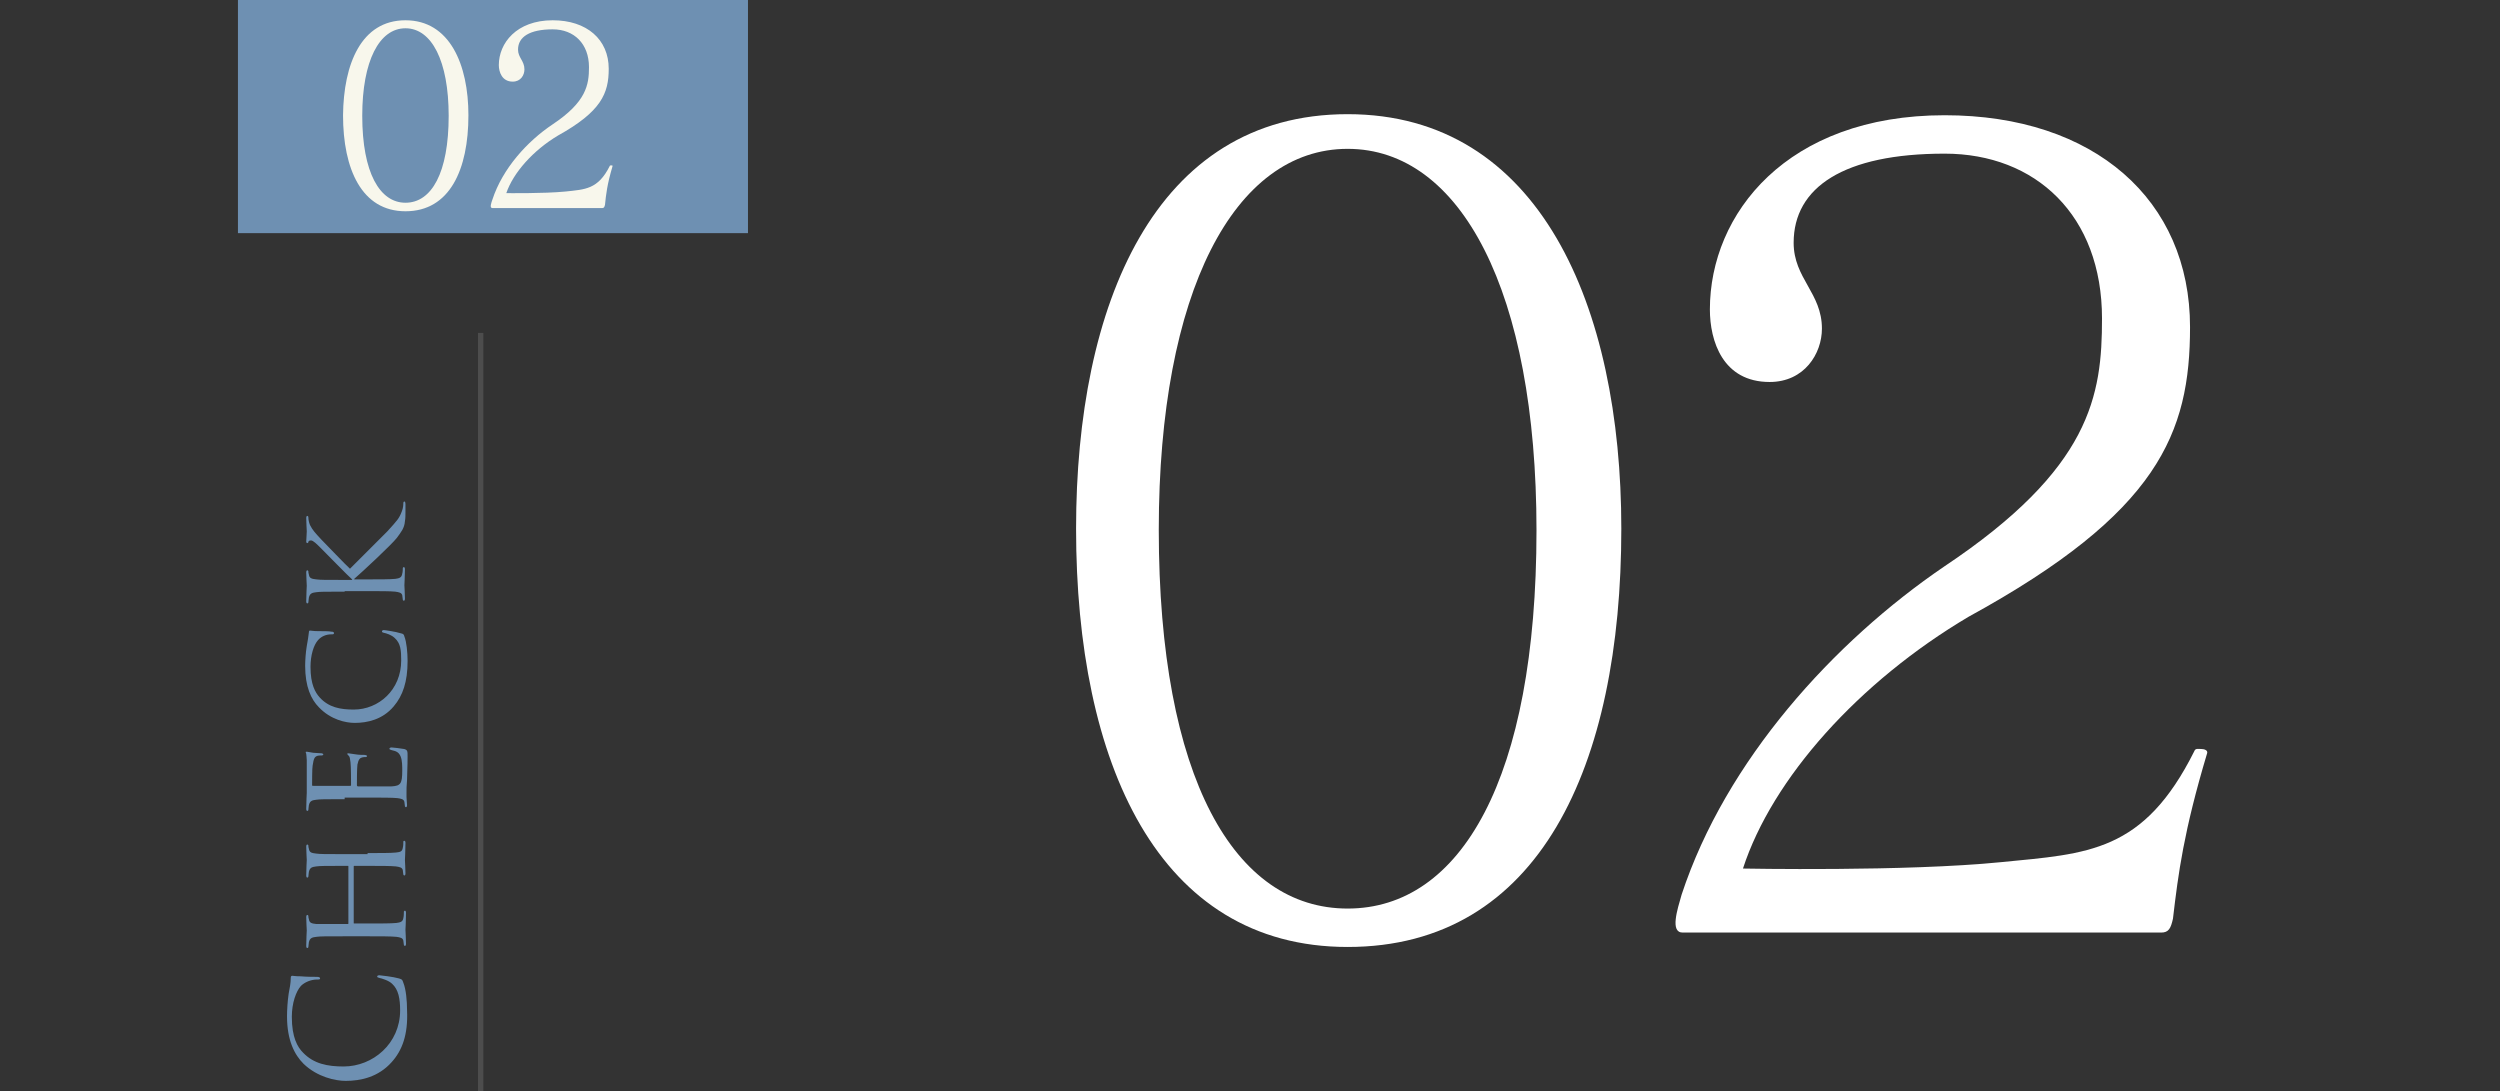
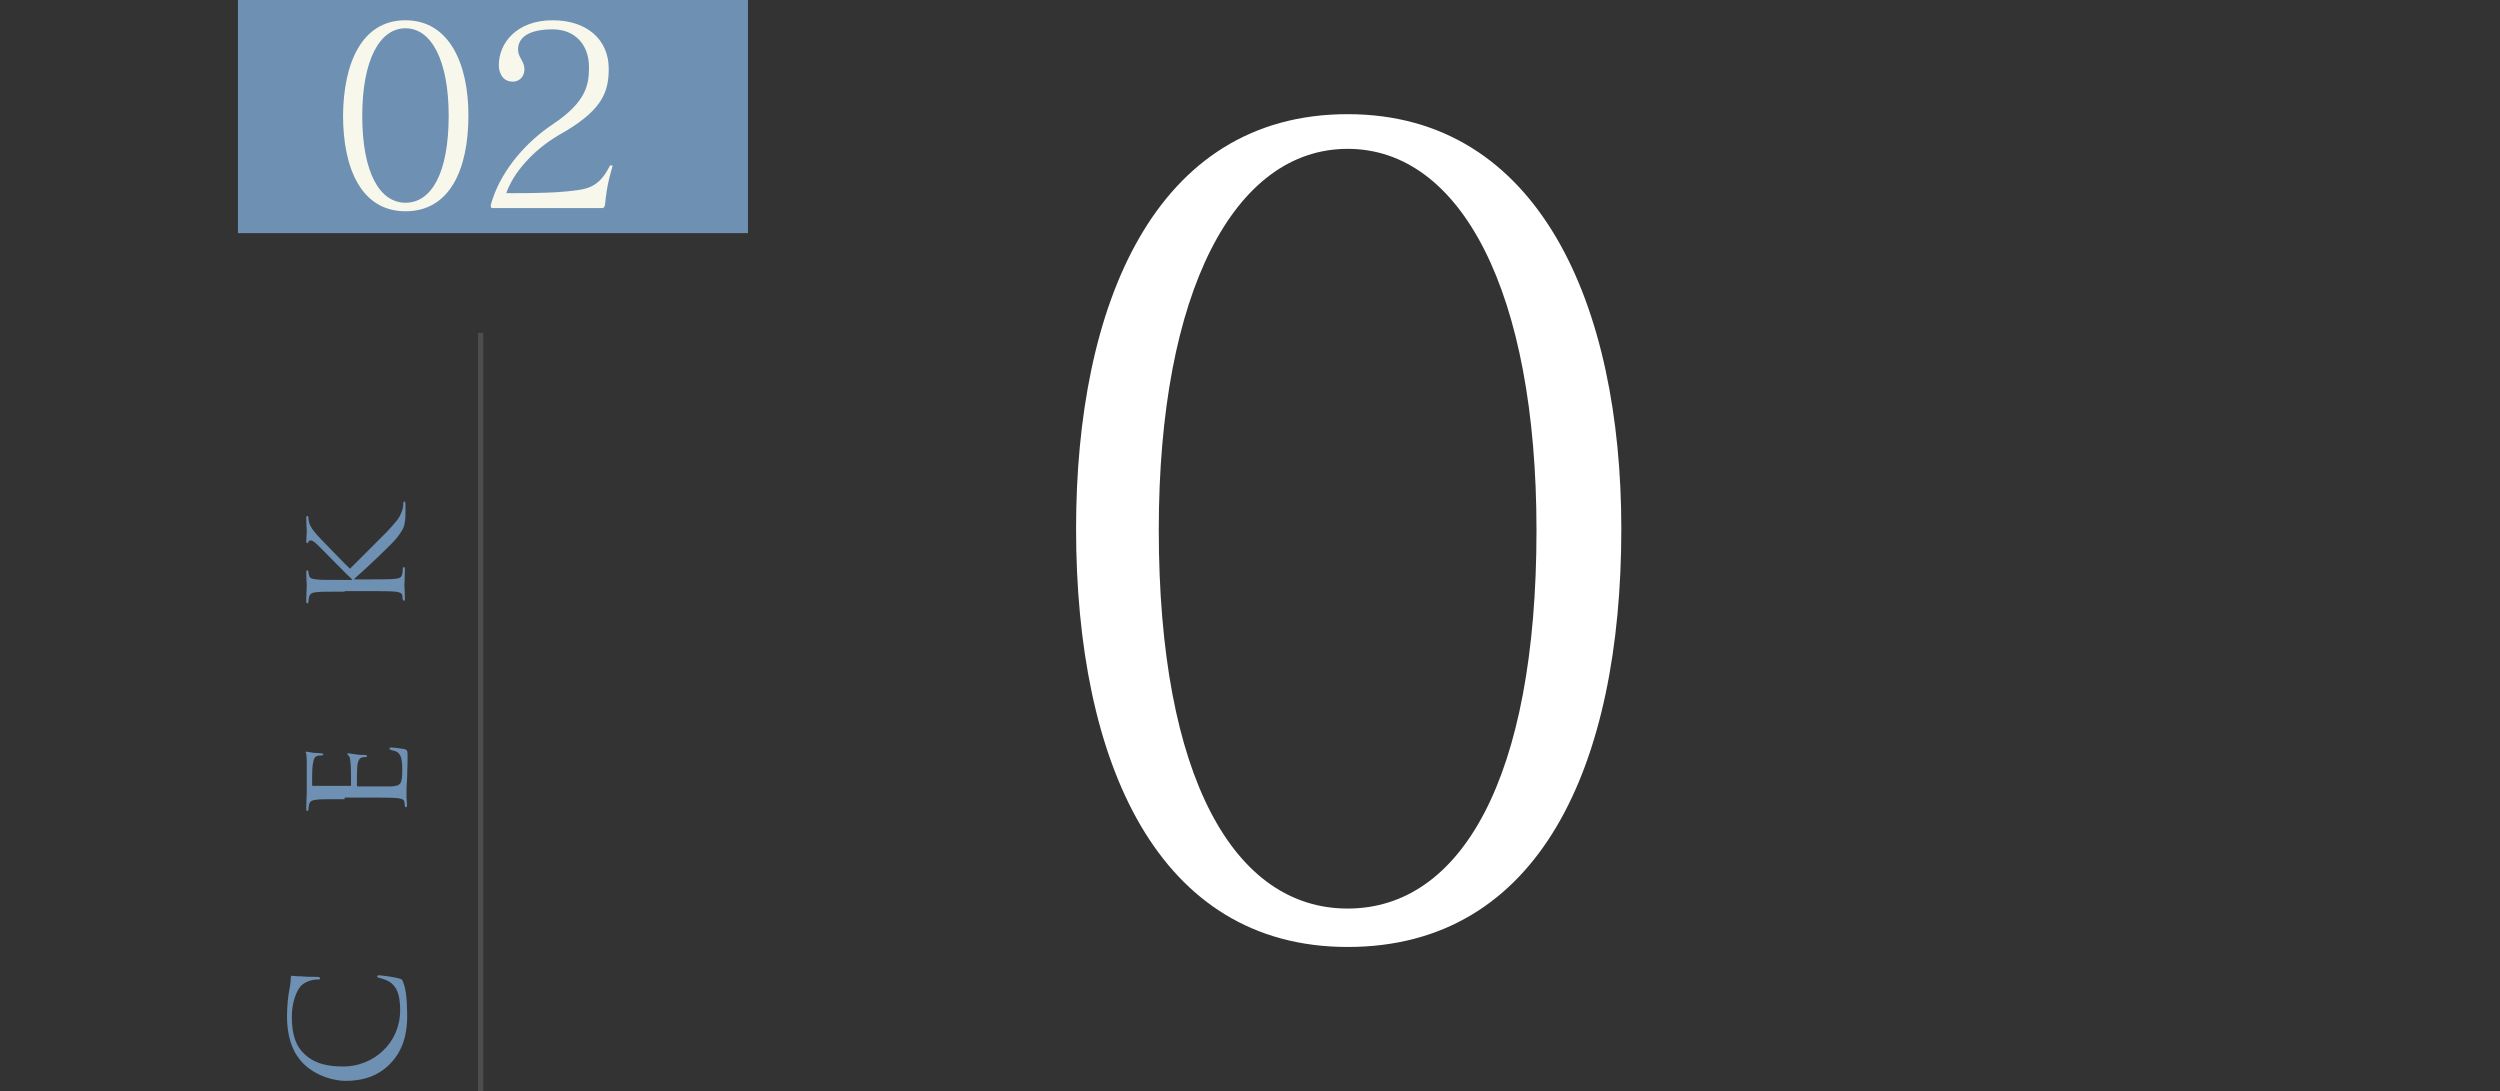
<svg xmlns="http://www.w3.org/2000/svg" version="1.1" id="レイヤー_1" x="0px" y="0px" viewBox="0 0 468.6 204.5" style="enable-background:new 0 0 468.6 204.5;" xml:space="preserve">
  <rect x="0" y="0" width="468.6" height="204.5" fill="#333333" stroke="none" />
  <style type="text/css">
	.st0{fill:#FFFFFF;}
	.st1{fill:#6E90B2;}
	.st2{fill:none;stroke:#4D4D4D;stroke-miterlimit:10;}
	.st3{fill:#F8F7EC;}
</style>
  <g>
    <g>
      <path class="st0" d="M252.6,177.5c-35.6,0-50.9-34.6-50.9-78.4c0-41.9,14.7-77.7,50.9-77.7c36,0,51.3,36,51.3,77.7    C303.9,143.5,288.6,177.5,252.6,177.5z M252.6,27.9c-21.2,0-35.4,26.7-35.4,71.4c0,46.6,14.2,71,35.4,71S288,146,288,99.4    C288,54.6,273.8,27.9,252.6,27.9z" />
-       <path class="st0" d="M407.3,172.2c-0.4,1.8-0.8,2.6-2.2,2.6h-89.7c-2.4,0-1-4.3-0.2-7.1c8.3-25.2,28.5-47.4,49.2-61.5    C392,87.8,394,74.1,394,59.7c0-19.3-12.4-30.9-29.5-30.9c-18.9,0-28.3,6.3-28.3,16.7c0,6.7,5.3,9.4,5.3,16.1c0,4.7-3.3,10-9.8,10    c-8.8,0-11.2-7.7-11.2-13.6c0-17.9,14.4-36.4,44-36.4c28.1,0,46,15.9,46,39.7c0,19.9-5.9,34.8-41.5,54.3    c-20.6,12.2-36.8,30.3-42.3,47.2c0,0,30.5,0.6,48.4-1.2c16.3-1.6,26.7-1.8,36.2-20.8c0.2-0.6,0.8-0.4,1.4-0.4c0.4,0,1.2,0.2,1,0.8    C409.3,155.9,408.3,163.7,407.3,172.2z" />
    </g>
  </g>
  <g>
    <rect x="44.6" class="st1" width="95.6" height="43.7" />
    <line class="st2" x1="90.1" y1="62.4" x2="90.1" y2="204.5" />
    <g>
      <path class="st1" d="M73.4,199.1c-2.5,2.8-5.8,3.5-8.6,3.5c-1.9,0-5.3-0.7-7.9-3.2c-1.7-1.7-3.1-4.4-3.1-8.9    c0-1.2,0.1-2.8,0.3-4.2c0.2-1.1,0.4-2,0.4-3c0-0.3,0.1-0.4,0.3-0.4c0.2,0,0.6,0.1,1.6,0.1c1,0.1,2.6,0.1,3,0.1    c0.4,0,0.6,0.1,0.6,0.3c0,0.2-0.2,0.2-0.6,0.2c-1.1,0-2.3,0.5-3,1.2c-0.9,1-1.7,3.2-1.7,5.8c0,3.9,1.1,5.7,2.1,6.7    c2,2.1,4.6,2.6,7.6,2.6c5.5,0,10.6-4.3,10.6-10.5c0-2.2-0.3-3.9-1.5-5c-0.6-0.6-1.9-1-2.4-1.1c-0.3-0.1-0.4-0.1-0.4-0.3    c0-0.1,0.2-0.2,0.4-0.2c0.2,0,2.7,0.3,3.7,0.6c0.6,0.2,0.6,0.2,0.8,0.8c0.5,1.2,0.7,3.4,0.7,5.2C76.5,193.9,75.4,196.9,73.4,199.1    z" />
-       <path class="st1" d="M68.9,159.9c2.4,0,4.3,0,5.3-0.1c0.7-0.1,1.2-0.1,1.3-0.9c0.1-0.3,0.1-0.9,0.1-1.1c0-0.2,0.1-0.2,0.2-0.2    c0.1,0,0.2,0.1,0.2,0.4c0,1.4-0.1,3-0.1,3.2c0,0.1,0.1,1.8,0.1,2.5c0,0.3-0.1,0.4-0.2,0.4c-0.1,0-0.2-0.1-0.2-0.2    c0-0.2-0.1-0.5-0.1-0.8c-0.1-0.5-0.6-0.6-1.3-0.7c-1-0.1-2.9-0.1-5.3-0.1h-2.5c-0.1,0-0.1,0.1-0.1,0.1V173c0,0.1,0,0.1,0.1,0.1H69    c2.4,0,4.3,0,5.3-0.1c0.7-0.1,1.2-0.2,1.3-0.9c0.1-0.4,0.1-0.9,0.1-1.2c0-0.1,0.1-0.2,0.2-0.2c0.1,0,0.2,0.1,0.2,0.4    c0,1.4-0.1,3-0.1,3.2c0,0.1,0.1,1.8,0.1,2.6c0,0.3-0.1,0.4-0.2,0.4c-0.1,0-0.2-0.1-0.2-0.2c0-0.2-0.1-0.6-0.1-0.8    c-0.1-0.5-0.6-0.6-1.3-0.7c-1-0.1-3-0.1-5.3-0.1h-4.4c-3.8,0-4.5,0-5.3,0.1c-0.8,0.1-1.2,0.2-1.4,1c0,0.2-0.1,0.6-0.1,0.9    c0,0.1-0.1,0.2-0.2,0.2c-0.1,0-0.2-0.1-0.2-0.4c0-1.2,0.1-2.8,0.1-2.9c0-0.1-0.1-1.7-0.1-2.5c0-0.3,0.1-0.4,0.2-0.4    c0.1,0,0.2,0.1,0.2,0.2c0,0.2,0,0.3,0.1,0.6c0.1,0.7,0.5,0.8,1.4,0.9c0.8,0,1.5,0,5.4,0h0.5c0.1,0,0.1-0.1,0.1-0.1v-10.7    c0-0.1,0-0.1-0.1-0.1h-0.5c-3.8,0-4.6,0-5.4,0.1c-0.8,0.1-1.2,0.2-1.4,1c0,0.2-0.1,0.6-0.1,0.9c0,0.1-0.1,0.2-0.2,0.2    c-0.1,0-0.2-0.1-0.2-0.4c0-1.1,0.1-2.8,0.1-2.9c0-0.1-0.1-1.8-0.1-2.5c0-0.3,0.1-0.4,0.2-0.4c0.1,0,0.2,0.1,0.2,0.2    c0,0.2,0,0.3,0.1,0.6c0.1,0.7,0.5,0.8,1.4,0.9c0.8,0.1,1.5,0.1,5.3,0.1H68.9z" />
      <path class="st1" d="M64.6,149.8c-3.8,0-4.5,0-5.3,0.1c-0.8,0.1-1.2,0.2-1.4,1c0,0.2-0.1,0.6-0.1,0.9c0,0.1-0.1,0.2-0.2,0.2    c-0.1,0-0.2-0.1-0.2-0.4c0-1.2,0.1-2.8,0.1-3c0-0.2,0-5.5,0-6.1c0-0.5-0.1-1-0.1-1.2c0-0.1-0.1-0.2-0.1-0.3c0-0.1,0.1-0.1,0.2-0.1    c0.2,0,0.5,0.1,1.2,0.2c0.2,0,1.3,0.1,1.6,0.1c0.1,0,0.3,0.1,0.3,0.2c0,0.1-0.1,0.2-0.3,0.2c-0.2,0-0.6,0-0.9,0.1    c-0.4,0.2-0.6,0.4-0.8,1.8c-0.1,0.4-0.1,3.4-0.1,3.7c0,0.1,0.1,0.1,0.3,0.1h6.7c0.2,0,0.3,0,0.3-0.1c0-0.3,0-3.7-0.1-4.3    c-0.1-0.6-0.1-1-0.3-1.2c-0.2-0.2-0.3-0.3-0.3-0.4c0-0.1,0.1-0.1,0.2-0.1s0.6,0.1,1.4,0.2c0.5,0.1,1.4,0.1,1.6,0.1    c0.2,0,0.5,0.1,0.5,0.2c0,0.1-0.1,0.2-0.2,0.2c-0.2,0-0.5,0-0.8,0.1c-0.3,0.1-0.6,0.3-0.8,1.3c-0.1,0.7-0.1,3.4-0.1,3.9    c0,0.1,0.1,0.2,0.2,0.2h2.1c0.8,0,3.7,0,4.2,0c1.7-0.1,2-0.5,2-3c0-0.7,0-1.9-0.3-2.6c-0.3-0.7-0.7-1-1.7-1.2    c-0.3-0.1-0.4-0.1-0.4-0.3c0-0.1,0.2-0.2,0.4-0.2c0.2,0,1.9,0.2,2.4,0.3c0.6,0.2,0.6,0.4,0.6,1.4c0,1.9-0.1,3.4-0.1,4.4    c-0.1,1.1-0.1,1.7-0.1,2.1c0,0.1,0,0.6,0,1.1c0,0.5,0.1,1.1,0.1,1.5c0,0.3-0.1,0.4-0.2,0.4c-0.1,0-0.2-0.1-0.2-0.2    c0-0.2-0.1-0.6-0.1-0.8c-0.1-0.5-0.6-0.6-1.3-0.7c-1-0.1-3-0.1-5.3-0.1H64.6z" />
-       <path class="st1" d="M73.8,132.4c-2.1,2.5-5,3.1-7.3,3.1c-1.7,0-4.5-0.6-6.7-2.9c-1.5-1.5-2.6-3.9-2.6-7.8c0-1,0.1-2.5,0.3-3.7    c0.2-1,0.3-1.8,0.4-2.6c0-0.3,0.1-0.3,0.3-0.3c0.2,0,0.5,0.1,1.4,0.1c0.8,0,2.2,0,2.5,0.1c0.4,0,0.5,0.1,0.5,0.3    c0,0.2-0.2,0.2-0.5,0.2c-1,0-1.9,0.4-2.5,1.1c-0.8,0.9-1.4,2.8-1.4,5c0,3.3,0.9,4.8,1.7,5.7c1.7,1.9,3.9,2.3,6.4,2.3    c4.7,0,8.9-3.7,8.9-9.2c0-1.9-0.1-3.2-1.2-4.2c-0.6-0.6-1.6-0.9-2.1-1c-0.3-0.1-0.3-0.1-0.3-0.3c0-0.1,0.2-0.2,0.3-0.2    c0.2,0,2.3,0.3,3.2,0.6c0.5,0.1,0.6,0.2,0.7,0.6c0.4,1,0.6,3,0.6,4.6C76.4,127.8,75.5,130.4,73.8,132.4z" />
      <path class="st1" d="M64.6,110.9c-3.8,0-4.5,0-5.3,0.1c-0.8,0.1-1.2,0.2-1.4,1c0,0.2-0.1,0.6-0.1,0.9c0,0.1-0.1,0.2-0.2,0.2    c-0.1,0-0.2-0.1-0.2-0.4c0-1.2,0.1-2.7,0.1-2.9c0-0.2-0.1-1.8-0.1-2.5c0-0.3,0.1-0.4,0.2-0.4c0.1,0,0.2,0.1,0.2,0.2    c0,0.2,0,0.3,0.1,0.6c0.1,0.7,0.5,0.8,1.4,0.9c0.8,0.1,1.5,0.1,5.3,0.1H66v-0.1c-0.5-0.4-5-5-5.9-5.9c-0.7-0.7-1.4-1.4-1.8-1.4    c-0.3,0-0.5,0.1-0.5,0.3c0,0.1-0.1,0.2-0.2,0.2c-0.1,0-0.2-0.1-0.2-0.3c0-0.5,0.1-1.3,0.1-1.9c0-0.1-0.1-1.8-0.1-2.5    c0-0.3,0.1-0.4,0.2-0.4c0.1,0,0.2,0.1,0.2,0.3c0,0.4,0.1,0.9,0.3,1.4c0.5,1,1,1.5,2.1,2.7c0.6,0.6,4.8,5,5.4,5.5c0.7-0.7,6-6,7-7    c1.9-2.1,2.2-2.4,2.7-3.7c0.3-0.7,0.3-1.4,0.3-1.6c0-0.2,0.1-0.3,0.2-0.3c0.1,0,0.2,0.1,0.2,0.6v1.3c0,0.7,0,1.2-0.1,1.8    c-0.1,1.3-0.7,2-1.5,3.1c-0.9,1.2-6.6,6.5-8,7.7v0.1h2.4c2.4,0,4.3,0,5.3-0.1c0.7-0.1,1.2-0.2,1.3-1c0.1-0.3,0.1-0.8,0.1-1    c0-0.1,0.1-0.2,0.2-0.2c0.1,0,0.2,0.1,0.2,0.4c0,1.2-0.1,2.8-0.1,3s0.1,1.7,0.1,2.5c0,0.3-0.1,0.4-0.2,0.4c-0.1,0-0.2-0.1-0.2-0.2    c0-0.2-0.1-0.6-0.1-0.8c-0.1-0.5-0.6-0.6-1.3-0.7c-1-0.1-3-0.1-5.3-0.1H64.6z" />
    </g>
  </g>
  <g>
    <path class="st3" d="M76,39.6c-8.2,0-11.7-7.9-11.7-18C64.4,12,67.7,3.8,76,3.8c8.3,0,11.8,8.3,11.8,17.8   C87.8,31.8,84.3,39.6,76,39.6z M76,5.3c-4.9,0-8.1,6.1-8.1,16.4c0,10.7,3.3,16.3,8.1,16.3c4.9,0,8.1-5.6,8.1-16.3   C84.1,11.4,80.9,5.3,76,5.3z" />
    <path class="st3" d="M113.4,38.4c-0.1,0.4-0.2,0.6-0.5,0.6H92.3c-0.6,0-0.2-1,0-1.6c1.9-5.8,6.5-10.9,11.3-14.1   c6.3-4.2,6.8-7.4,6.8-10.7c0-4.4-2.8-7.1-6.8-7.1c-4.3,0-6.5,1.4-6.5,3.8c0,1.5,1.2,2.1,1.2,3.7c0,1.1-0.7,2.3-2.2,2.3   c-2,0-2.6-1.8-2.6-3.1c0-4.1,3.3-8.4,10.1-8.4c6.4,0,10.5,3.6,10.5,9.1c0,4.6-1.4,8-9.5,12.5c-4.7,2.8-8.4,7-9.7,10.8   c0,0,7,0.1,11.1-0.3c3.7-0.4,6.1-0.4,8.3-4.8c0-0.1,0.2-0.1,0.3-0.1c0.1,0,0.3,0,0.2,0.2C113.8,34.6,113.6,36.4,113.4,38.4z" />
  </g>
</svg>